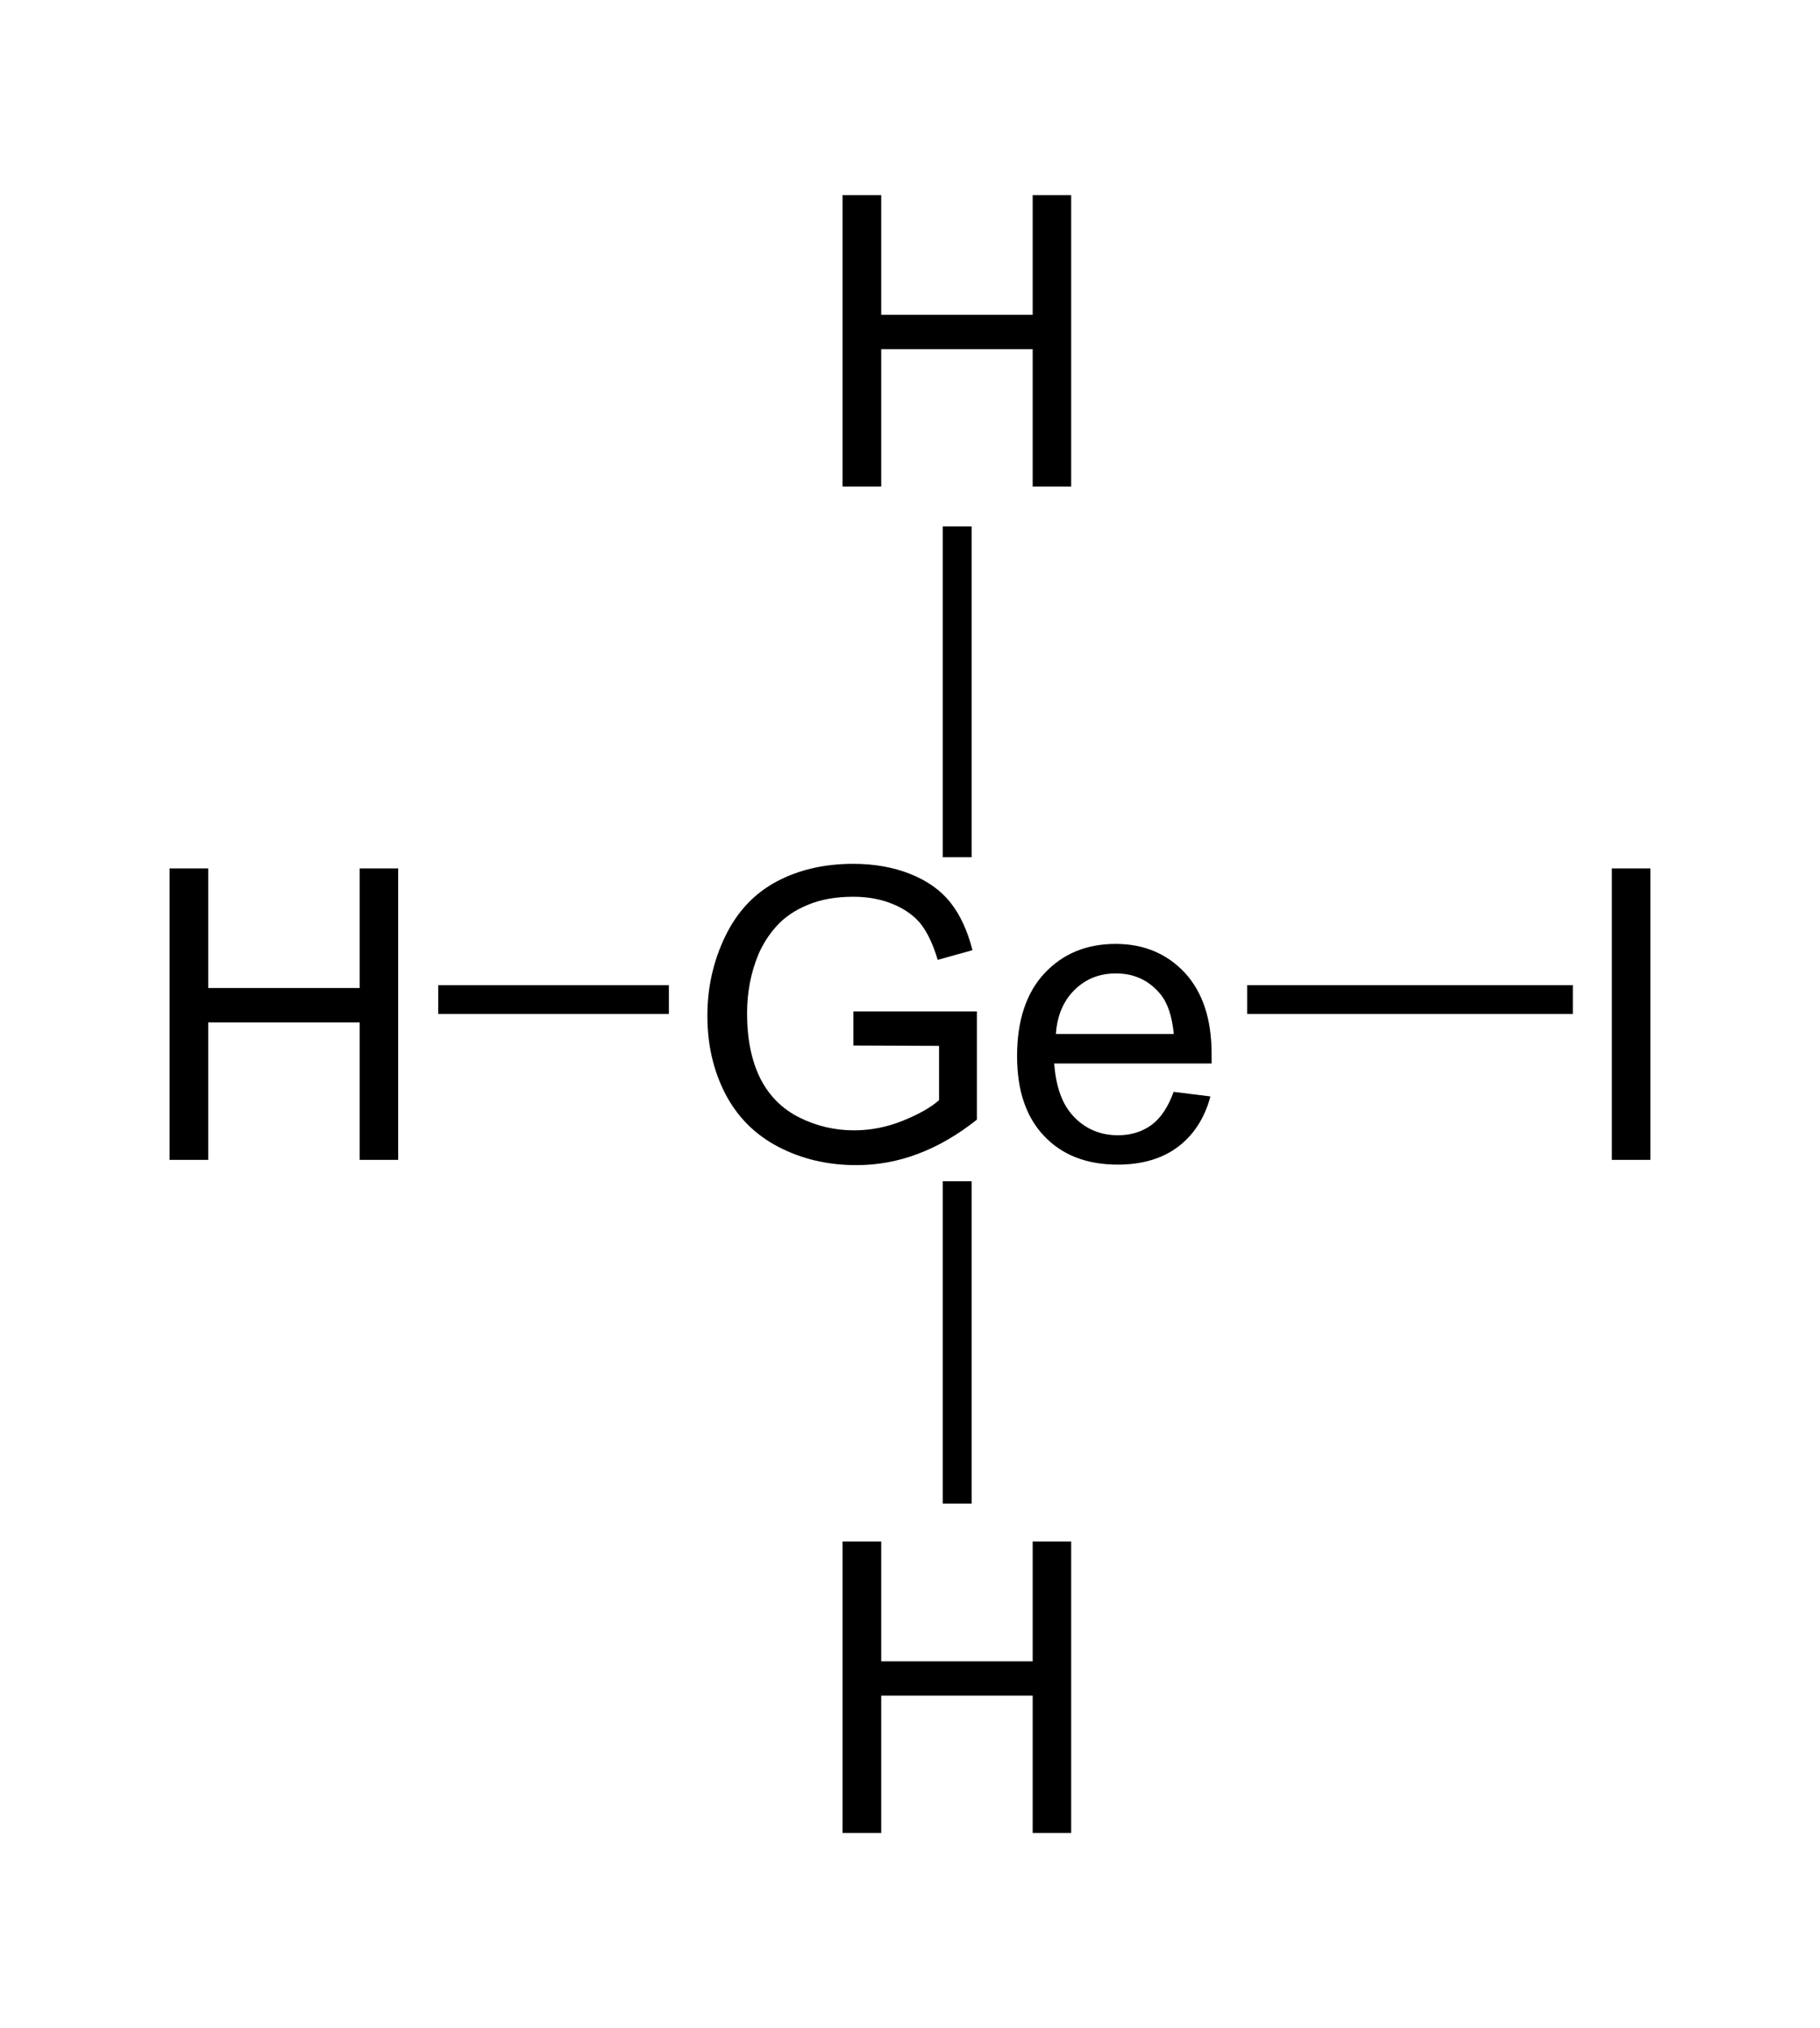
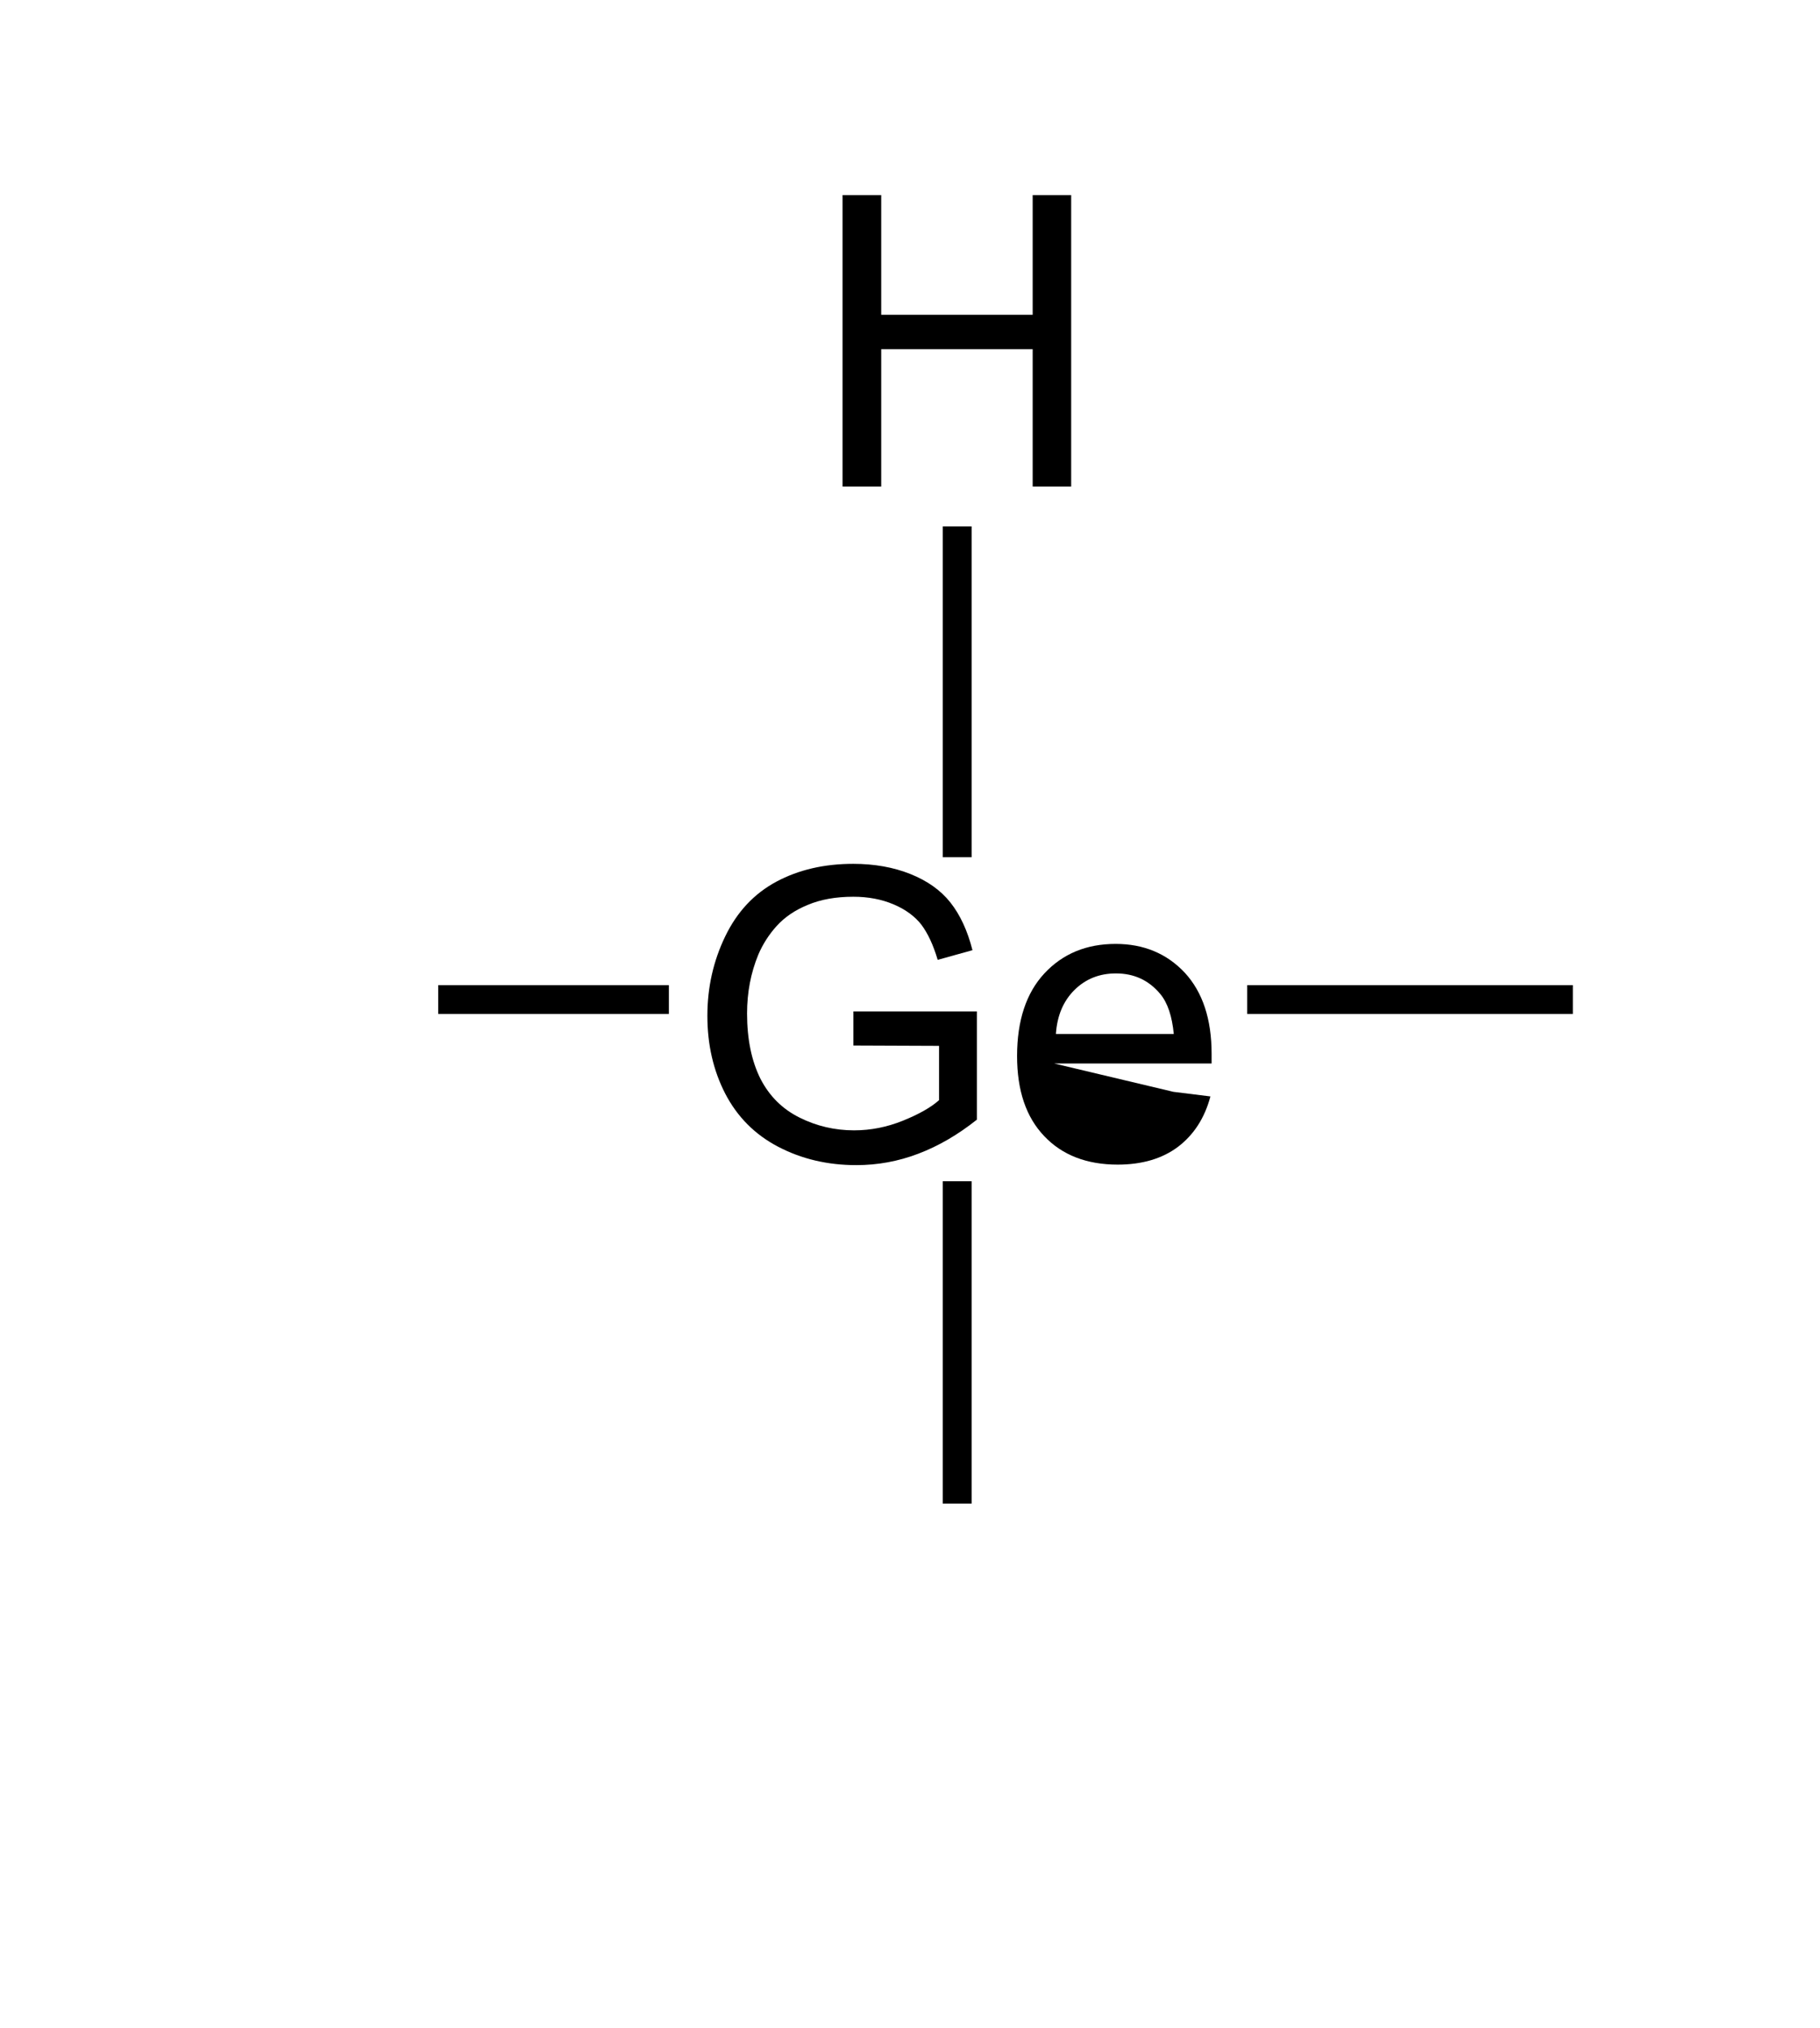
<svg xmlns="http://www.w3.org/2000/svg" version="1.1" width="100%" height="100%" viewBox="257.04 75.96 107.31 119.55" id="svg2985">
  <defs id="defs3041" />
  <clipPath id="54">
    <rect width="1116.8" height="1610" x="0.85" y="0.85" id="rect2988" />
  </clipPath>
  <g transform="translate(8.078,8.79)" id="g2994">
    <g id="text2996" style="text-anchor:start">
      <path d="m 298.64,95.85 0,-17.18 2.28,0 0,7.055 8.93,0 0,-7.055 2.27,0 0,17.18 -2.27,0 0,-8.098 -8.93,0 0,8.098 z" id="path3108" style="font-size:24px;fill:#000000;font-family:Arial" />
    </g>
  </g>
  <g transform="translate(8.078,8.79)" id="g3000">
    <g id="text3002" style="text-anchor:middle">
      <path d="m 299.28,128.8 0,-2.01 7.28,0 0,6.38 c -1.12,0.89 -2.27,1.56 -3.46,2.01 -1.18,0.45 -2.4,0.67 -3.65,0.67 -1.69,0 -3.22,-0.36 -4.6,-1.08 -1.38,-0.72 -2.42,-1.77 -3.13,-3.14 -0.7,-1.36 -1.05,-2.89 -1.05,-4.58 0,-1.67 0.35,-3.23 1.05,-4.68 0.7,-1.45 1.7,-2.52 3.02,-3.23 1.31,-0.7 2.82,-1.05 4.53,-1.05 1.24,0 2.37,0.2 3.37,0.6 1,0.4 1.79,0.96 2.36,1.68 0.57,0.72 1.01,1.66 1.3,2.81 l -2.05,0.57 c -0.26,-0.88 -0.58,-1.56 -0.96,-2.07 -0.38,-0.49 -0.93,-0.9 -1.64,-1.2 -0.71,-0.3 -1.5,-0.45 -2.37,-0.45 -1.04,0 -1.93,0.16 -2.69,0.48 -0.76,0.31 -1.37,0.73 -1.84,1.25 -0.46,0.51 -0.82,1.08 -1.08,1.69 -0.44,1.07 -0.66,2.22 -0.66,3.46 0,1.53 0.27,2.81 0.79,3.85 0.53,1.03 1.3,1.79 2.31,2.29 1,0.5 2.08,0.75 3.21,0.75 0.98,0 1.94,-0.19 2.88,-0.57 0.94,-0.38 1.65,-0.78 2.13,-1.21 l 0,-3.2 z" id="path3103" style="font-size:24px;fill:#000000;font-family:Arial" />
-       <path d="m 318.15,131.53 2.18,0.27 c -0.34,1.28 -0.98,2.26 -1.91,2.97 -0.93,0.7 -2.12,1.05 -3.56,1.05 -1.82,0 -3.27,-0.56 -4.33,-1.68 -1.07,-1.12 -1.6,-2.69 -1.6,-4.72 0,-2.09 0.54,-3.72 1.61,-4.87 1.08,-1.16 2.48,-1.74 4.2,-1.74 1.66,0 3.02,0.57 4.08,1.7 1.05,1.14 1.58,2.73 1.58,4.78 0,0.13 0,0.32 0,0.57 l -9.28,0 c 0.1,1.36 0.46,2.41 1.16,3.14 0.69,0.72 1.56,1.09 2.6,1.09 0.77,0 1.43,-0.21 1.98,-0.61 0.55,-0.41 0.98,-1.06 1.3,-1.95 z m -6.93,-3.41 6.95,0 c -0.1,-1.04 -0.36,-1.83 -0.79,-2.35 -0.68,-0.82 -1.55,-1.22 -2.62,-1.22 -0.97,0 -1.78,0.32 -2.44,0.97 -0.66,0.65 -1.03,1.52 -1.1,2.6 z" id="path3105" style="font-size:24px;fill:#000000;font-family:Arial" />
+       <path d="m 318.15,131.53 2.18,0.27 c -0.34,1.28 -0.98,2.26 -1.91,2.97 -0.93,0.7 -2.12,1.05 -3.56,1.05 -1.82,0 -3.27,-0.56 -4.33,-1.68 -1.07,-1.12 -1.6,-2.69 -1.6,-4.72 0,-2.09 0.54,-3.72 1.61,-4.87 1.08,-1.16 2.48,-1.74 4.2,-1.74 1.66,0 3.02,0.57 4.08,1.7 1.05,1.14 1.58,2.73 1.58,4.78 0,0.13 0,0.32 0,0.57 l -9.28,0 z m -6.93,-3.41 6.95,0 c -0.1,-1.04 -0.36,-1.83 -0.79,-2.35 -0.68,-0.82 -1.55,-1.22 -2.62,-1.22 -0.97,0 -1.78,0.32 -2.44,0.97 -0.66,0.65 -1.03,1.52 -1.1,2.6 z" id="path3105" style="font-size:24px;fill:#000000;font-family:Arial" />
    </g>
  </g>
  <g transform="translate(8.078,8.79)" id="Solid">
    <path d="m 304.55,98.2 0,0 0.85,0 0.85,0 0,19.5 -0.85,0 -0.85,0 z" id="path3007" style="fill:#000000;fill-rule:evenodd;stroke:#000000;stroke-width:0;stroke-linejoin:miter" />
  </g>
  <g transform="translate(8.078,8.79)" id="g3009">
    <g id="text3011" style="text-anchor:start">
-       <path d="m 298.64,175.22 0,-17.18 2.28,0 0,7.06 8.93,0 0,-7.06 2.27,0 0,17.18 -2.27,0 0,-8.1 -8.93,0 0,8.1 z" id="path3100" style="font-size:24px;fill:#000000;font-family:Arial" />
-     </g>
+       </g>
  </g>
  <g transform="translate(8.078,8.79)" id="g3015">
    <path d="m 304.55,136.8 0,0 0.85,0 0.85,0 0,19 -0.85,0 -0.85,0 z" id="path3017" style="fill:#000000;fill-rule:evenodd;stroke:#000000;stroke-width:0;stroke-linejoin:miter" />
  </g>
  <g transform="translate(8.078,8.79)" id="g3019">
    <g id="text3021" style="text-anchor:start">
-       <path d="m 258.96,135.54 0,-17.18 2.28,0 0,7.05 8.93,0 0,-7.05 2.27,0 0,17.18 -2.27,0 0,-8.1 -8.93,0 0,8.1 z" id="path3097" style="font-size:24px;fill:#000000;font-family:Arial" />
-     </g>
+       </g>
  </g>
  <g transform="translate(8.078,8.79)" id="g3025">
    <path d="m 288.4,125.24 0,0 0,0.85 0,0.85 -13.6,0 0,-0.85 0,-0.85 z" id="path3027" style="fill:#000000;fill-rule:evenodd;stroke:#000000;stroke-width:0;stroke-linejoin:miter" />
  </g>
  <g transform="translate(8.078,8.79)" id="g3029">
    <g id="text3031" style="text-anchor:start">
-       <path d="m 344,135.54 0,-17.18 2.27,0 0,17.18 z" id="path3094" style="font-size:24px;fill:#000000;font-family:Arial" />
-     </g>
+       </g>
  </g>
  <g transform="translate(8.078,8.79)" id="g3035">
    <path d="m 322.5,126.94 0,0 0,-0.85 0,-0.85 19.2,0 0,0.85 0,0.85 z" id="path3037" style="fill:#000000;fill-rule:evenodd;stroke:#000000;stroke-width:0;stroke-linejoin:miter" />
  </g>
</svg>